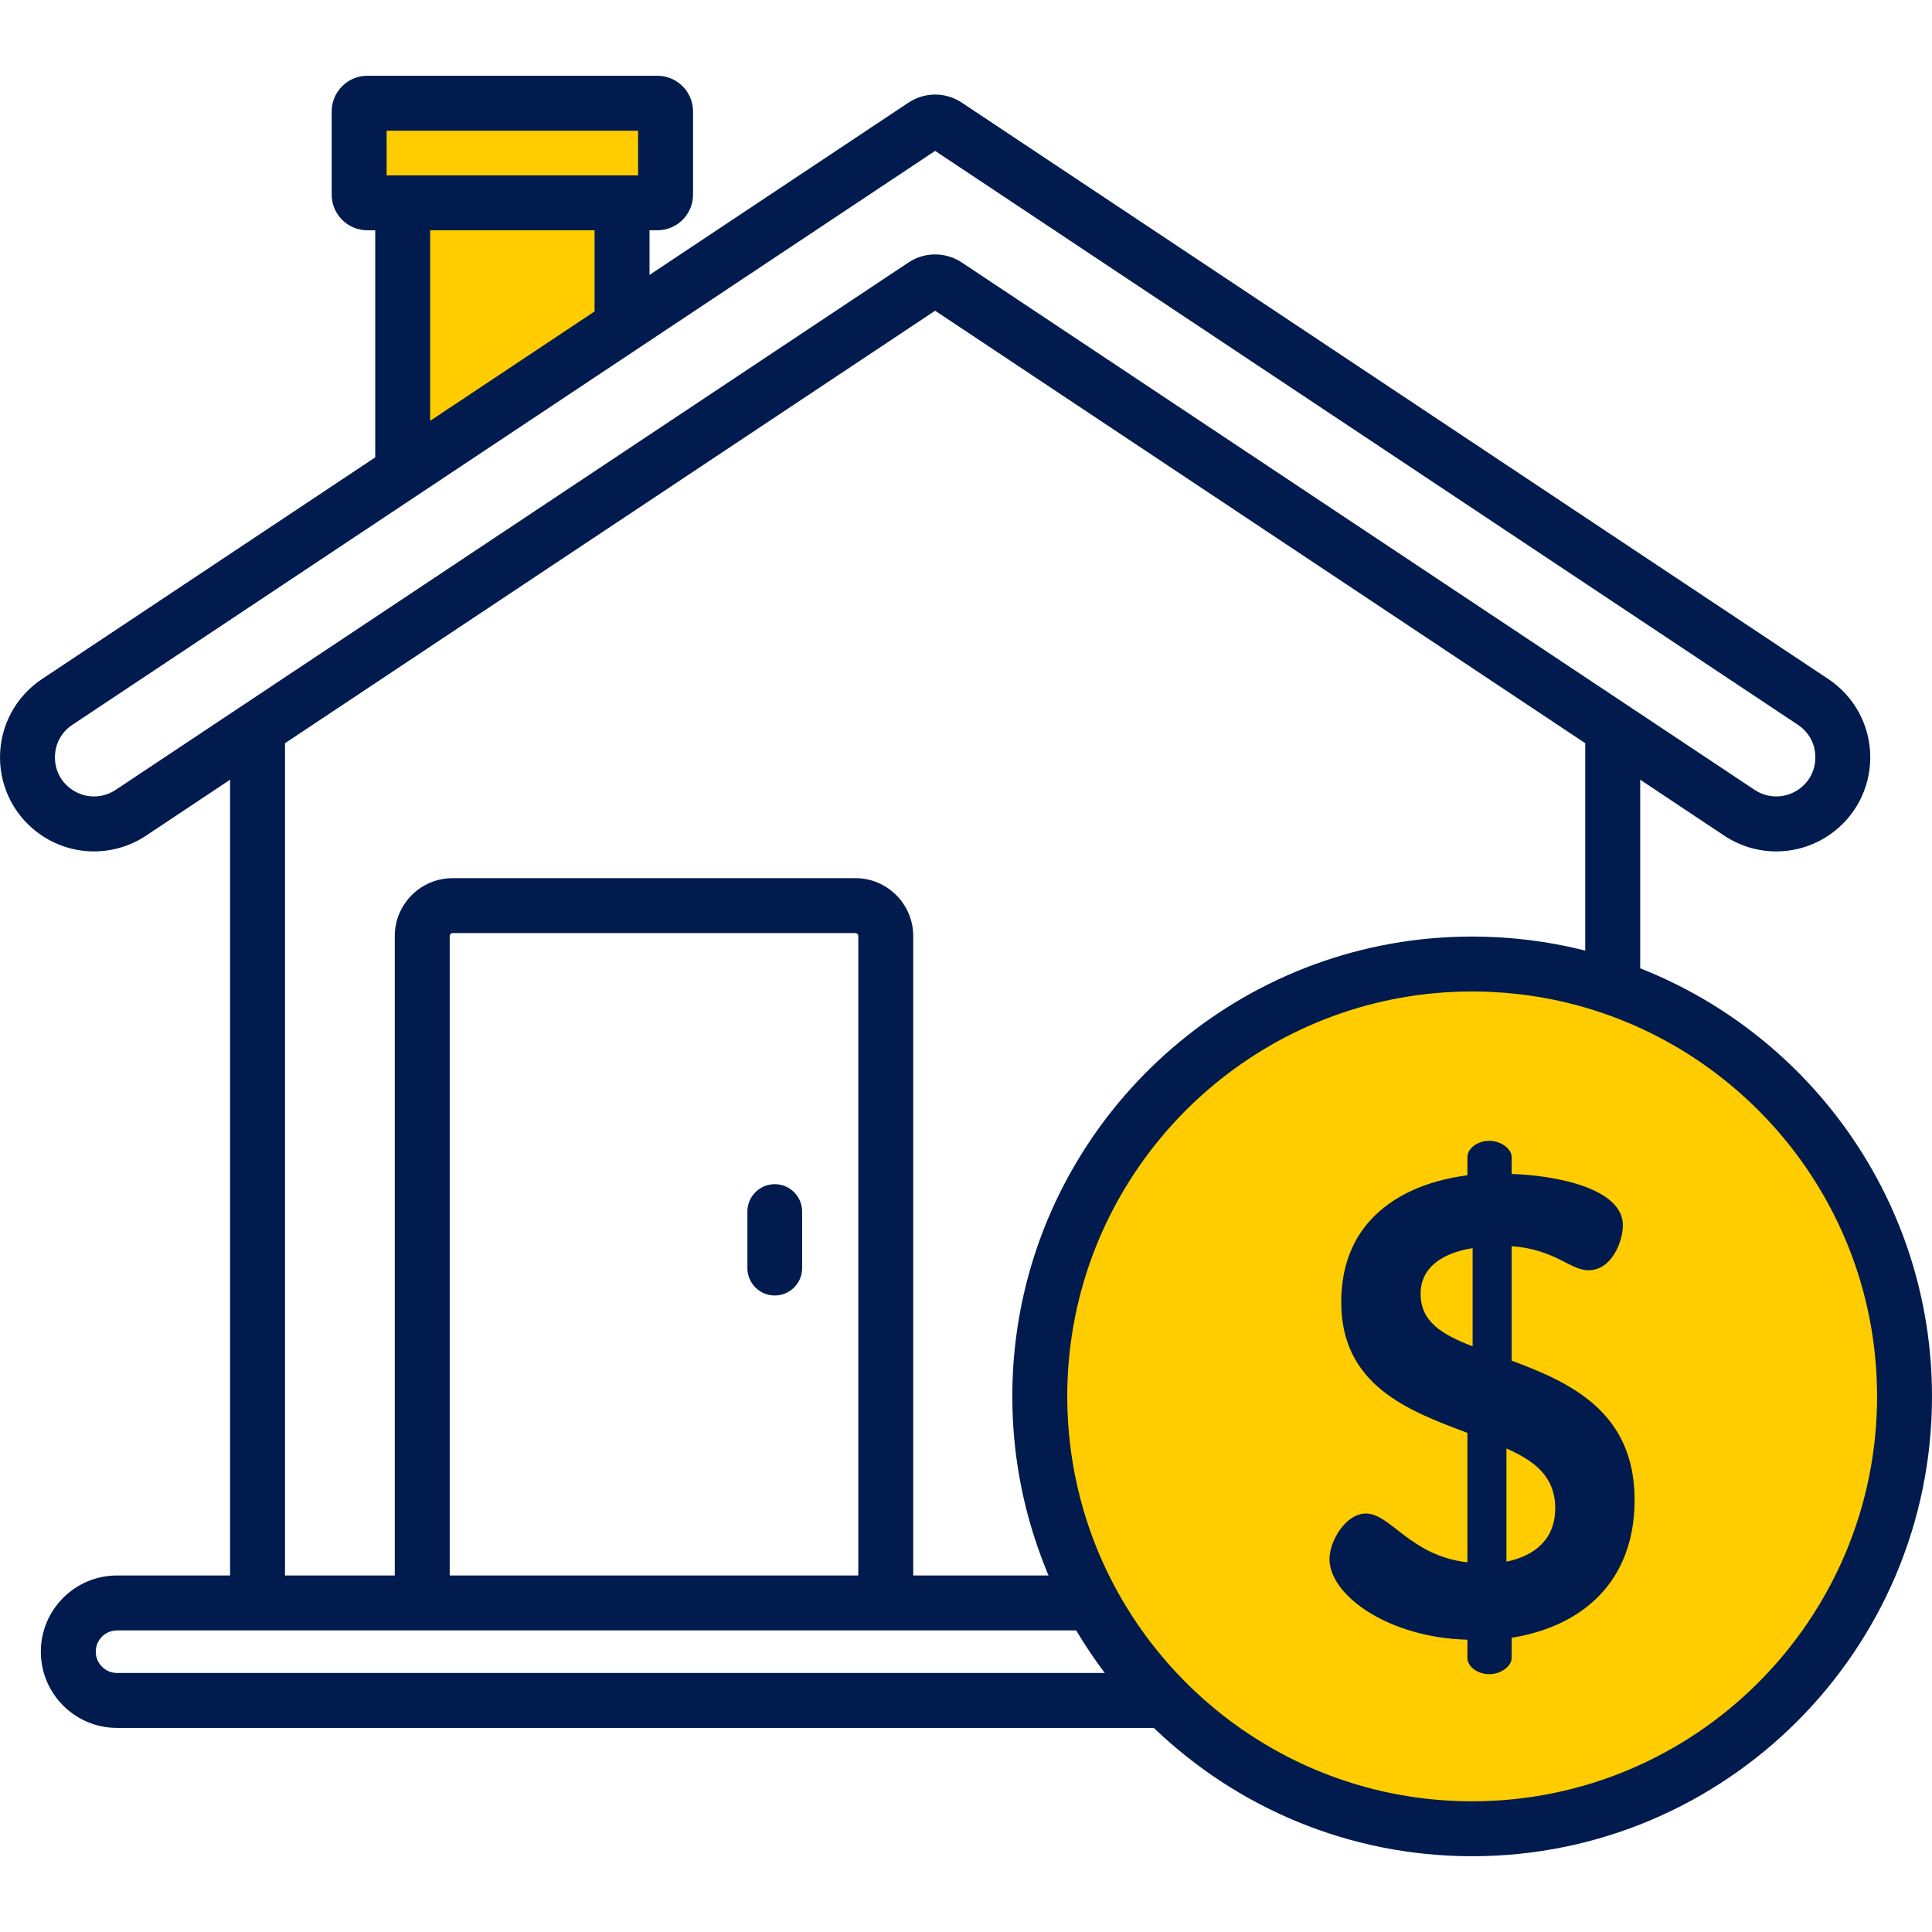
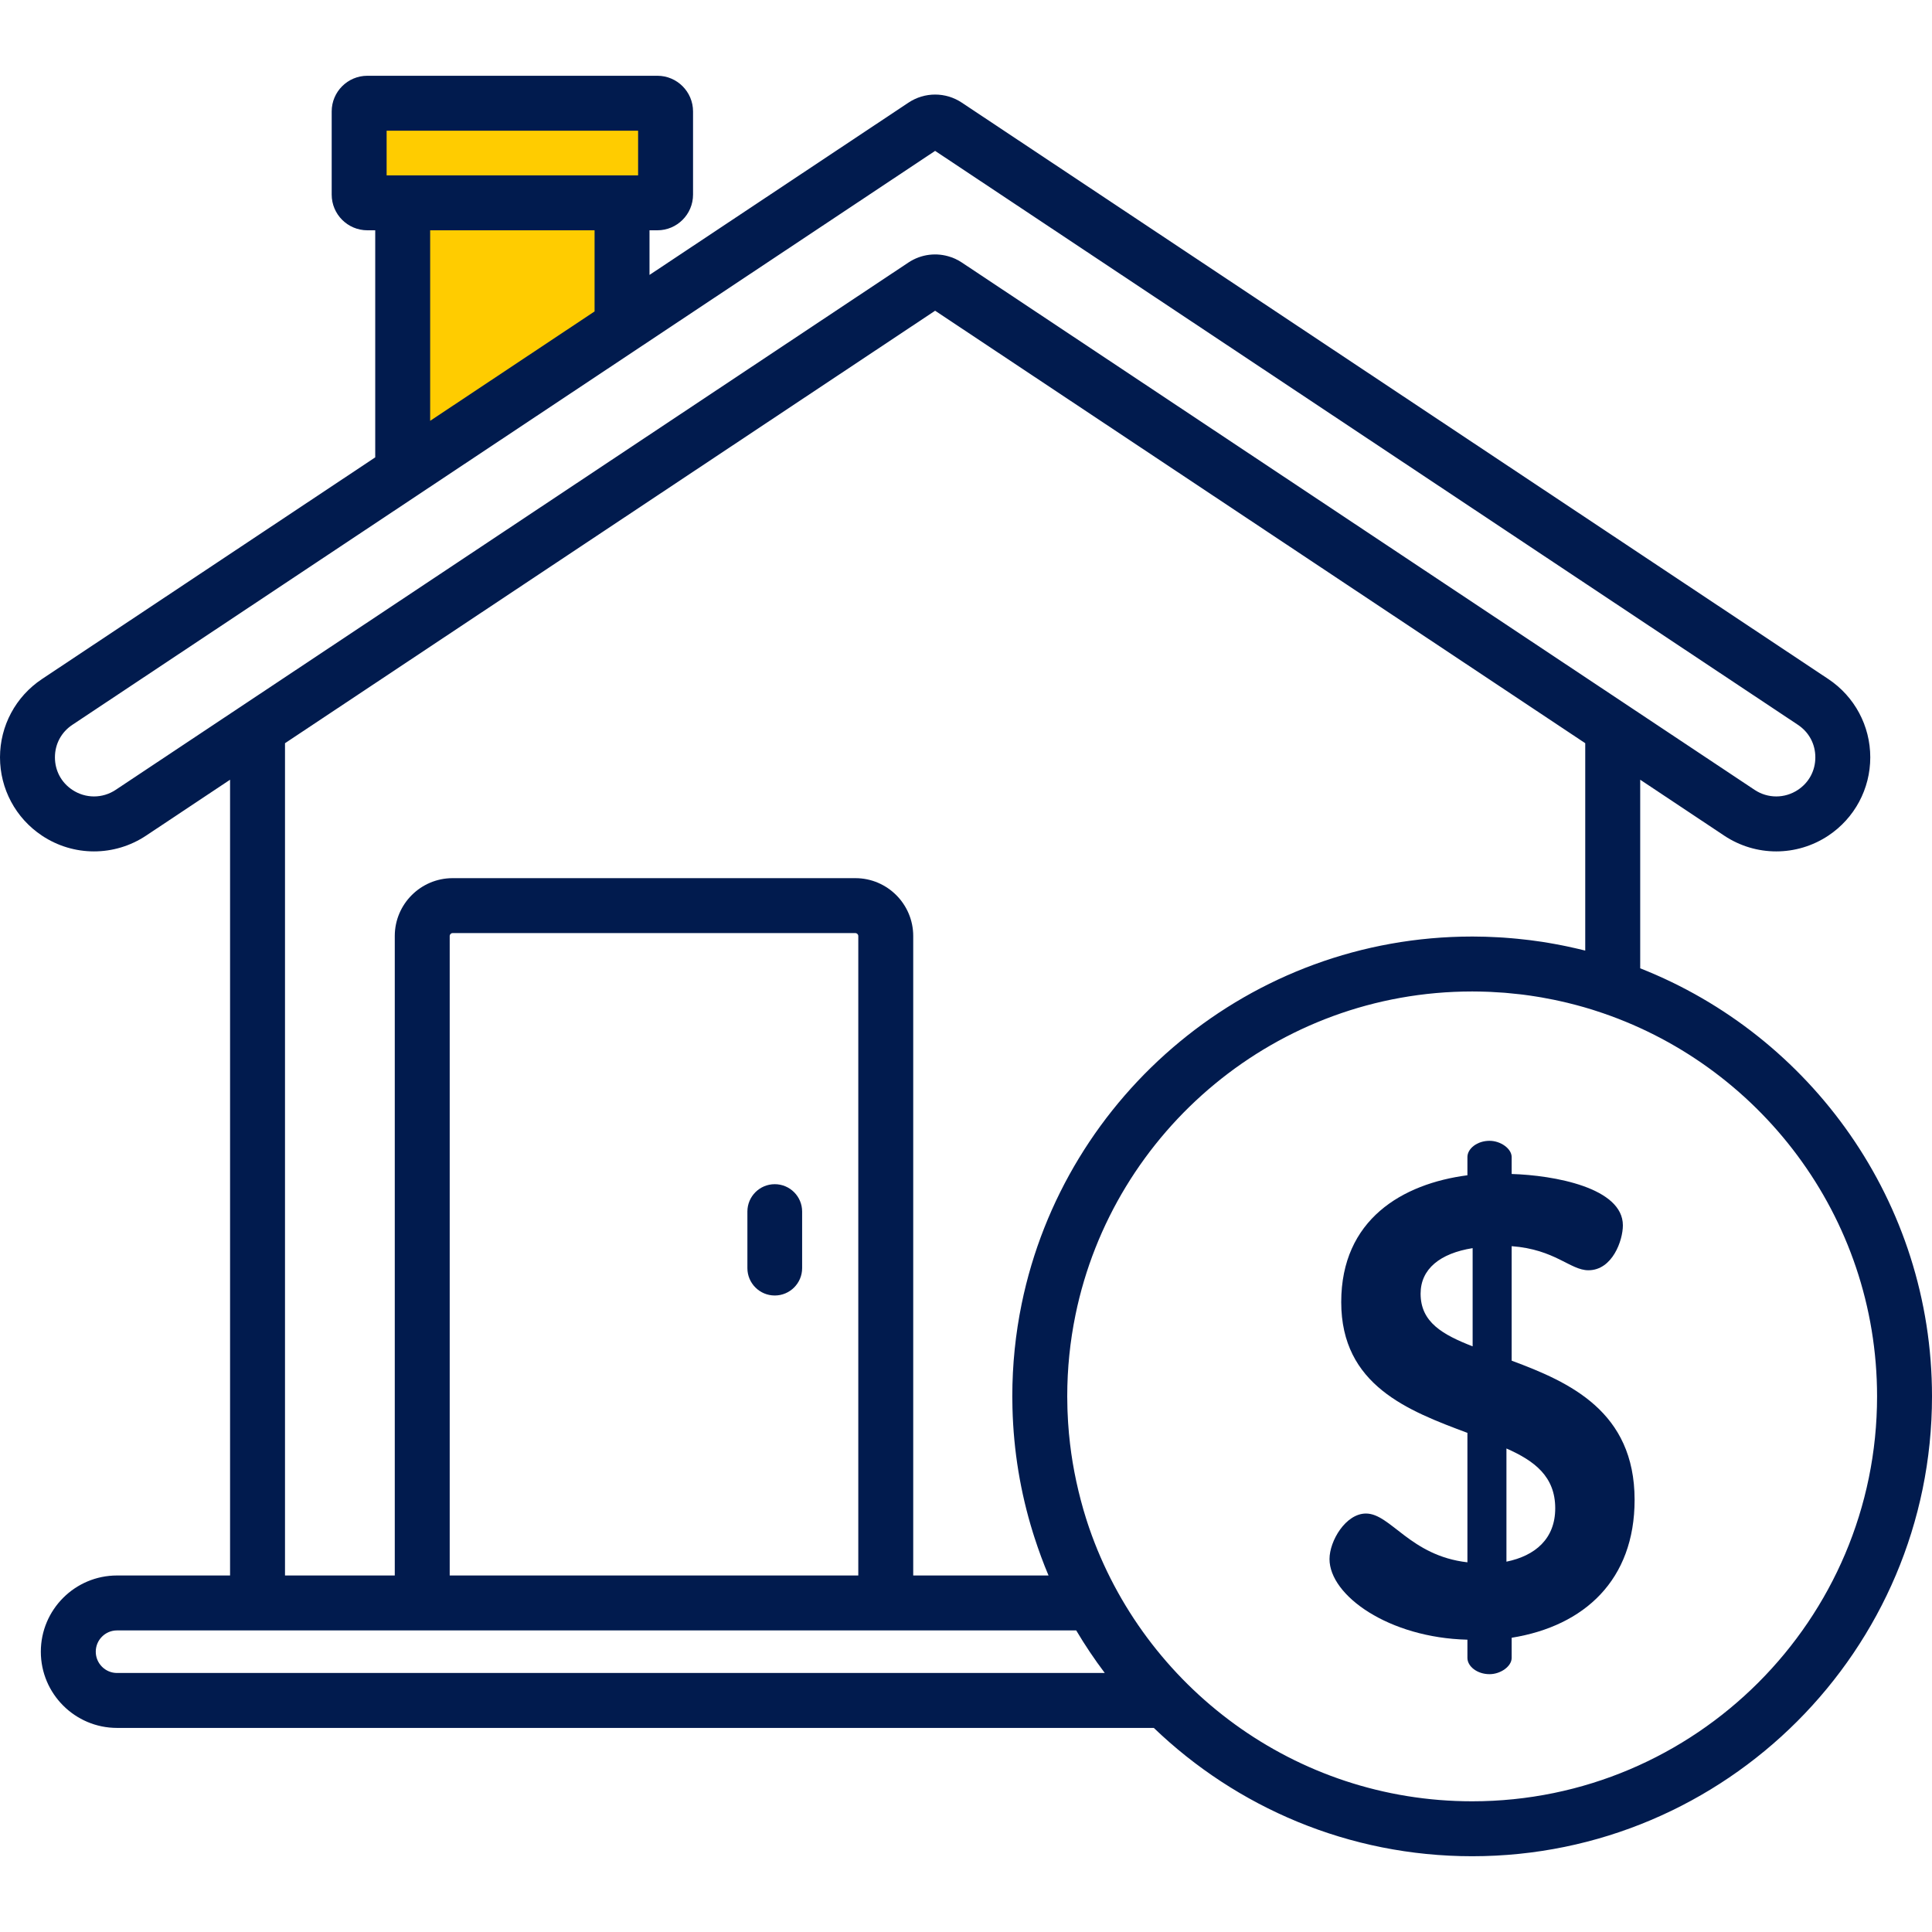
<svg xmlns="http://www.w3.org/2000/svg" width="60" height="60" viewBox="0 0 60 60" fill="none">
  <path d="M12 3H20V10L12 14V3Z" fill="#FFCC00" />
-   <circle cx="45.5" cy="43.5" r="13.5" fill="#FFCC00" />
-   <path d="M50.938 30.072V24.215L53.546 25.951C54.529 26.605 55.798 26.604 56.781 25.951C57.596 25.408 58.083 24.5 58.083 23.52C58.083 22.541 57.596 21.632 56.781 21.089L50.034 16.601C49.642 16.34 49.112 16.447 48.851 16.839C48.59 17.231 48.697 17.761 49.089 18.022L55.836 22.51C56.18 22.739 56.377 23.107 56.377 23.52C56.377 23.933 56.18 24.302 55.836 24.53C55.427 24.802 54.899 24.802 54.491 24.53L29.87 8.152C29.844 8.135 29.817 8.119 29.79 8.103C29.785 8.1 29.779 8.096 29.774 8.093C29.745 8.077 29.716 8.063 29.687 8.049C29.683 8.047 29.679 8.044 29.675 8.042C29.644 8.028 29.613 8.015 29.581 8.002C29.578 8.001 29.576 8 29.573 7.999C29.557 7.993 29.541 7.988 29.525 7.983C29.092 7.834 28.608 7.89 28.213 8.152L3.592 24.53C3.183 24.802 2.656 24.802 2.247 24.53C1.903 24.302 1.706 23.933 1.706 23.52C1.706 23.107 1.903 22.739 2.247 22.51L29.041 4.686L49.089 18.022C49.481 18.283 50.011 18.176 50.272 17.784C50.532 17.392 50.426 16.862 50.034 16.601L29.87 3.188C29.367 2.853 28.716 2.853 28.213 3.188L20.171 8.538V7.152H20.416C21.026 7.152 21.523 6.655 21.523 6.044V3.461C21.523 2.85 21.026 2.353 20.416 2.353H11.409C10.798 2.353 10.301 2.85 10.301 3.461V6.044C10.301 6.655 10.798 7.152 11.409 7.152H11.653V14.204L1.303 21.089C0.487 21.632 0 22.541 0 23.52C0 24.5 0.487 25.408 1.303 25.951C1.794 26.278 2.357 26.441 2.919 26.441C3.482 26.441 4.045 26.278 4.537 25.951L7.145 24.215V44.647C7.145 45.118 7.527 45.5 7.998 45.5C8.469 45.5 8.851 45.118 8.851 44.647V23.081L29.041 9.65L49.231 23.081V29.521C49.158 29.502 49.084 29.486 49.01 29.468C48.977 29.46 48.944 29.452 48.91 29.445C48.827 29.426 48.743 29.407 48.66 29.39C48.611 29.38 48.563 29.37 48.514 29.36C48.437 29.345 48.36 29.33 48.282 29.316C48.224 29.305 48.165 29.295 48.106 29.285C48.035 29.274 47.965 29.261 47.894 29.25C47.772 29.232 47.65 29.214 47.526 29.199C47.471 29.192 47.415 29.186 47.359 29.18C47.279 29.171 47.199 29.161 47.119 29.154C47.061 29.148 47.003 29.143 46.945 29.138C46.865 29.131 46.784 29.125 46.704 29.119C46.648 29.116 46.592 29.112 46.537 29.109C46.449 29.104 46.36 29.1 46.272 29.097C46.224 29.095 46.176 29.093 46.128 29.091C45.999 29.087 45.87 29.085 45.74 29.085C45.733 29.085 45.726 29.085 45.719 29.085C38.829 29.085 33.063 33.99 31.729 40.491C31.538 41.42 31.438 42.382 31.438 43.366C31.438 43.486 31.439 43.606 31.443 43.726C31.476 45.065 31.695 46.359 32.074 47.583C32.075 47.585 32.075 47.588 32.076 47.59C32.093 47.644 32.11 47.697 32.127 47.75C32.256 48.149 32.4 48.542 32.563 48.928H28.361V29.069C28.361 28.078 27.555 27.272 26.565 27.272H14.057C13.066 27.272 12.26 28.078 12.26 29.069V48.928H8.851V44.639C8.851 44.167 8.469 43.785 7.998 43.785C7.527 43.785 7.145 44.167 7.145 44.639V48.928H3.635C2.329 48.928 1.268 49.99 1.268 51.295C1.268 52.6 2.329 53.662 3.635 53.662H35.833C38.401 56.128 41.886 57.647 45.719 57.647C53.594 57.647 60 51.24 60 43.366C60 37.332 56.239 32.16 50.938 30.072ZM18.465 9.672L13.359 13.069V7.152H18.465V9.672ZM12.007 4.059H19.817V5.446H12.007V4.059ZM13.966 29.069C13.966 29.019 14.007 28.978 14.056 28.978H26.564C26.614 28.978 26.655 29.019 26.655 29.069V48.928H13.966V29.069ZM3.635 51.956C3.27 51.956 2.974 51.659 2.974 51.295C2.974 50.93 3.27 50.634 3.635 50.634H33.423C33.694 51.091 33.99 51.532 34.31 51.956H3.635ZM45.719 55.941C40.216 55.941 35.528 52.388 33.827 47.456C33.812 47.412 33.798 47.369 33.783 47.325C33.765 47.27 33.746 47.214 33.729 47.158C33.701 47.069 33.674 46.98 33.648 46.891C33.642 46.873 33.637 46.856 33.632 46.838C33.419 46.094 33.274 45.33 33.201 44.556C33.199 44.543 33.198 44.53 33.197 44.517C33.187 44.41 33.179 44.303 33.172 44.197C33.17 44.168 33.168 44.14 33.167 44.111C33.161 44.016 33.157 43.921 33.153 43.826C33.152 43.795 33.151 43.764 33.15 43.733C33.146 43.611 33.144 43.488 33.144 43.366C33.144 42.499 33.232 41.653 33.4 40.835C34.574 35.11 39.652 30.791 45.719 30.791C45.721 30.791 45.724 30.791 45.726 30.791C45.878 30.791 46.03 30.795 46.182 30.8C46.218 30.802 46.253 30.803 46.288 30.804C46.435 30.811 46.581 30.82 46.727 30.831C46.763 30.834 46.799 30.838 46.834 30.841C46.959 30.852 47.083 30.865 47.207 30.879C47.241 30.883 47.275 30.887 47.309 30.891C47.445 30.908 47.58 30.928 47.715 30.95C47.768 30.959 47.821 30.967 47.874 30.976C48.001 30.998 48.127 31.022 48.253 31.048C48.312 31.06 48.371 31.073 48.43 31.086C48.511 31.104 48.593 31.123 48.674 31.142C48.771 31.166 48.867 31.191 48.964 31.216C49.04 31.236 49.116 31.257 49.192 31.279C49.273 31.302 49.354 31.326 49.434 31.351C49.472 31.363 49.51 31.376 49.548 31.388C54.615 33.012 58.294 37.767 58.294 43.366C58.294 50.3 52.653 55.941 45.719 55.941Z" fill="#011B4E" />
+   <path d="M50.938 30.072V24.215L53.546 25.951C54.529 26.605 55.798 26.604 56.781 25.951C57.596 25.408 58.083 24.5 58.083 23.52C58.083 22.541 57.596 21.632 56.781 21.089L50.034 16.601C49.642 16.34 49.112 16.447 48.851 16.839C48.59 17.231 48.697 17.761 49.089 18.022L55.836 22.51C56.18 22.739 56.377 23.107 56.377 23.52C56.377 23.933 56.18 24.302 55.836 24.53C55.427 24.802 54.899 24.802 54.491 24.53L29.87 8.152C29.844 8.135 29.817 8.119 29.79 8.103C29.785 8.1 29.779 8.096 29.774 8.093C29.745 8.077 29.716 8.063 29.687 8.049C29.683 8.047 29.679 8.044 29.675 8.042C29.644 8.028 29.613 8.015 29.581 8.002C29.578 8.001 29.576 8 29.573 7.999C29.557 7.993 29.541 7.988 29.525 7.983C29.092 7.834 28.608 7.89 28.213 8.152L3.592 24.53C3.183 24.802 2.656 24.802 2.247 24.53C1.903 24.302 1.706 23.933 1.706 23.52C1.706 23.107 1.903 22.739 2.247 22.51L29.041 4.686L49.089 18.022C49.481 18.283 50.011 18.176 50.272 17.784C50.532 17.392 50.426 16.862 50.034 16.601L29.87 3.188C29.367 2.853 28.716 2.853 28.213 3.188L20.171 8.538V7.152H20.416C21.026 7.152 21.523 6.655 21.523 6.044V3.461C21.523 2.85 21.026 2.353 20.416 2.353H11.409C10.798 2.353 10.301 2.85 10.301 3.461V6.044C10.301 6.655 10.798 7.152 11.409 7.152H11.653V14.204L1.303 21.089C0.487 21.632 0 22.541 0 23.52C0 24.5 0.487 25.408 1.303 25.951C1.794 26.278 2.357 26.441 2.919 26.441C3.482 26.441 4.045 26.278 4.537 25.951L7.145 24.215V44.647C7.145 45.118 7.527 45.5 7.998 45.5C8.469 45.5 8.851 45.118 8.851 44.647V23.081L29.041 9.65L49.231 23.081V29.521C49.158 29.502 49.084 29.486 49.01 29.468C48.977 29.46 48.944 29.452 48.91 29.445C48.827 29.426 48.743 29.407 48.66 29.39C48.611 29.38 48.563 29.37 48.514 29.36C48.437 29.345 48.36 29.33 48.282 29.316C48.224 29.305 48.165 29.295 48.106 29.285C48.035 29.274 47.965 29.261 47.894 29.25C47.772 29.232 47.65 29.214 47.526 29.199C47.471 29.192 47.415 29.186 47.359 29.18C47.279 29.171 47.199 29.161 47.119 29.154C47.061 29.148 47.003 29.143 46.945 29.138C46.865 29.131 46.784 29.125 46.704 29.119C46.648 29.116 46.592 29.112 46.537 29.109C46.449 29.104 46.36 29.1 46.272 29.097C46.224 29.095 46.176 29.093 46.128 29.091C45.999 29.087 45.87 29.085 45.74 29.085C45.733 29.085 45.726 29.085 45.719 29.085C38.829 29.085 33.063 33.99 31.729 40.491C31.538 41.42 31.438 42.382 31.438 43.366C31.438 43.486 31.439 43.606 31.443 43.726C31.476 45.065 31.695 46.359 32.074 47.583C32.075 47.585 32.075 47.588 32.076 47.59C32.093 47.644 32.11 47.697 32.127 47.75C32.256 48.149 32.4 48.542 32.563 48.928H28.361V29.069C28.361 28.078 27.555 27.272 26.565 27.272H14.057C13.066 27.272 12.26 28.078 12.26 29.069V48.928H8.851V44.639C8.851 44.167 8.469 43.785 7.998 43.785C7.527 43.785 7.145 44.167 7.145 44.639V48.928H3.635C2.329 48.928 1.268 49.99 1.268 51.295C1.268 52.6 2.329 53.662 3.635 53.662H35.833C38.401 56.128 41.886 57.647 45.719 57.647C53.594 57.647 60 51.24 60 43.366C60 37.332 56.239 32.16 50.938 30.072ZM18.465 9.672L13.359 13.069V7.152H18.465V9.672ZM12.007 4.059H19.817V5.446H12.007V4.059ZM13.966 29.069C13.966 29.019 14.007 28.978 14.056 28.978H26.564C26.614 28.978 26.655 29.019 26.655 29.069V48.928H13.966V29.069ZM3.635 51.956C3.27 51.956 2.974 51.659 2.974 51.295C2.974 50.93 3.27 50.634 3.635 50.634H33.423C33.694 51.091 33.99 51.532 34.31 51.956H3.635ZM45.719 55.941C40.216 55.941 35.528 52.388 33.827 47.456C33.812 47.412 33.798 47.369 33.783 47.325C33.765 47.27 33.746 47.214 33.729 47.158C33.701 47.069 33.674 46.98 33.648 46.891C33.419 46.094 33.274 45.33 33.201 44.556C33.199 44.543 33.198 44.53 33.197 44.517C33.187 44.41 33.179 44.303 33.172 44.197C33.17 44.168 33.168 44.14 33.167 44.111C33.161 44.016 33.157 43.921 33.153 43.826C33.152 43.795 33.151 43.764 33.15 43.733C33.146 43.611 33.144 43.488 33.144 43.366C33.144 42.499 33.232 41.653 33.4 40.835C34.574 35.11 39.652 30.791 45.719 30.791C45.721 30.791 45.724 30.791 45.726 30.791C45.878 30.791 46.03 30.795 46.182 30.8C46.218 30.802 46.253 30.803 46.288 30.804C46.435 30.811 46.581 30.82 46.727 30.831C46.763 30.834 46.799 30.838 46.834 30.841C46.959 30.852 47.083 30.865 47.207 30.879C47.241 30.883 47.275 30.887 47.309 30.891C47.445 30.908 47.58 30.928 47.715 30.95C47.768 30.959 47.821 30.967 47.874 30.976C48.001 30.998 48.127 31.022 48.253 31.048C48.312 31.06 48.371 31.073 48.43 31.086C48.511 31.104 48.593 31.123 48.674 31.142C48.771 31.166 48.867 31.191 48.964 31.216C49.04 31.236 49.116 31.257 49.192 31.279C49.273 31.302 49.354 31.326 49.434 31.351C49.472 31.363 49.51 31.376 49.548 31.388C54.615 33.012 58.294 37.767 58.294 43.366C58.294 50.3 52.653 55.941 45.719 55.941Z" fill="#011B4E" />
  <path d="M46.946 42.257V38.701C48.299 38.802 48.764 39.449 49.329 39.449C50.077 39.449 50.4 38.52 50.4 38.055C50.4 36.883 48.259 36.499 46.946 36.459V35.934C46.946 35.671 46.602 35.429 46.259 35.429C45.875 35.429 45.572 35.671 45.572 35.934V36.499C43.552 36.762 41.653 37.873 41.653 40.438C41.653 43.024 43.734 43.812 45.572 44.499V48.519C43.794 48.317 43.188 47.004 42.421 47.004C41.794 47.004 41.289 47.852 41.289 48.418C41.289 49.549 43.128 50.862 45.572 50.922V51.488C45.572 51.751 45.875 51.993 46.259 51.993C46.602 51.993 46.946 51.751 46.946 51.488V50.862C49.208 50.498 50.764 49.064 50.764 46.579C50.764 43.832 48.743 42.923 46.946 42.257ZM45.734 41.812C44.804 41.449 44.118 41.065 44.118 40.176C44.118 39.408 44.724 38.923 45.734 38.762V41.812ZM46.784 48.499V44.984C47.653 45.367 48.299 45.852 48.299 46.842C48.299 47.792 47.673 48.317 46.784 48.499Z" fill="#011B4E" />
  <path d="M24.061 36.776C23.591 36.776 23.211 37.157 23.211 37.626V39.383C23.211 39.852 23.591 40.233 24.061 40.233C24.53 40.233 24.911 39.852 24.911 39.383V37.626C24.911 37.157 24.53 36.776 24.061 36.776Z" fill="#011B4E" />
</svg>